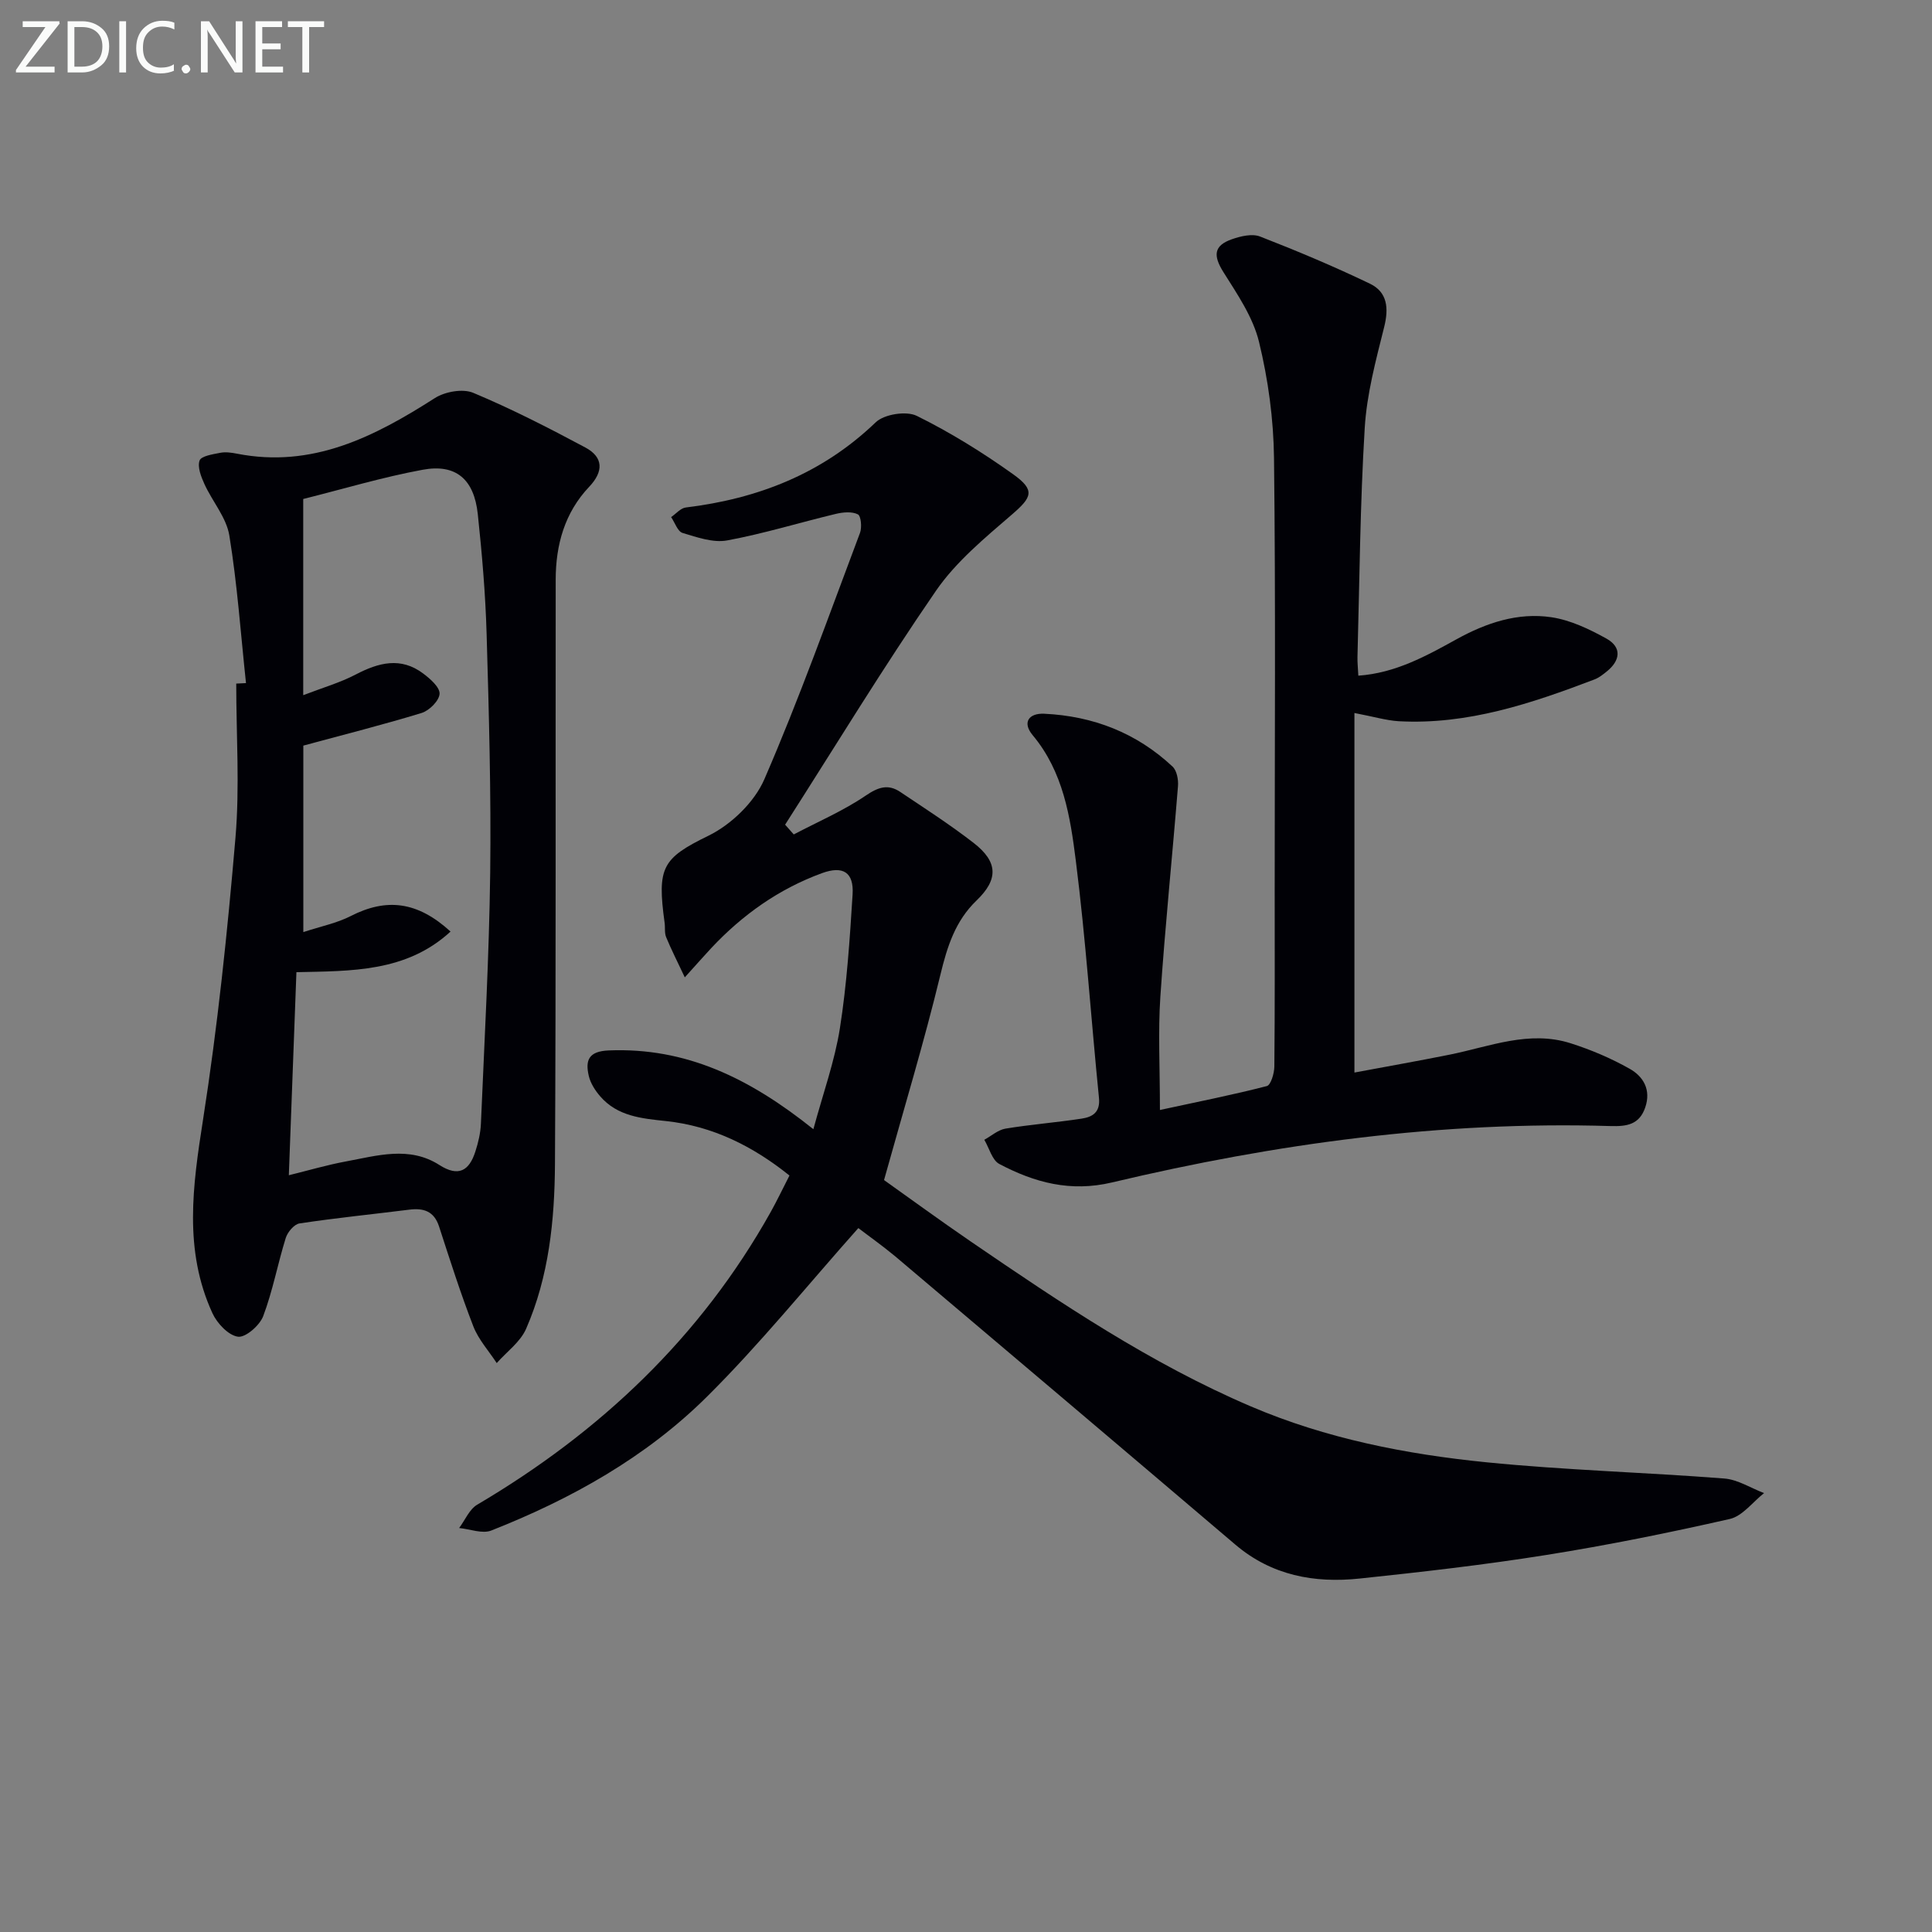
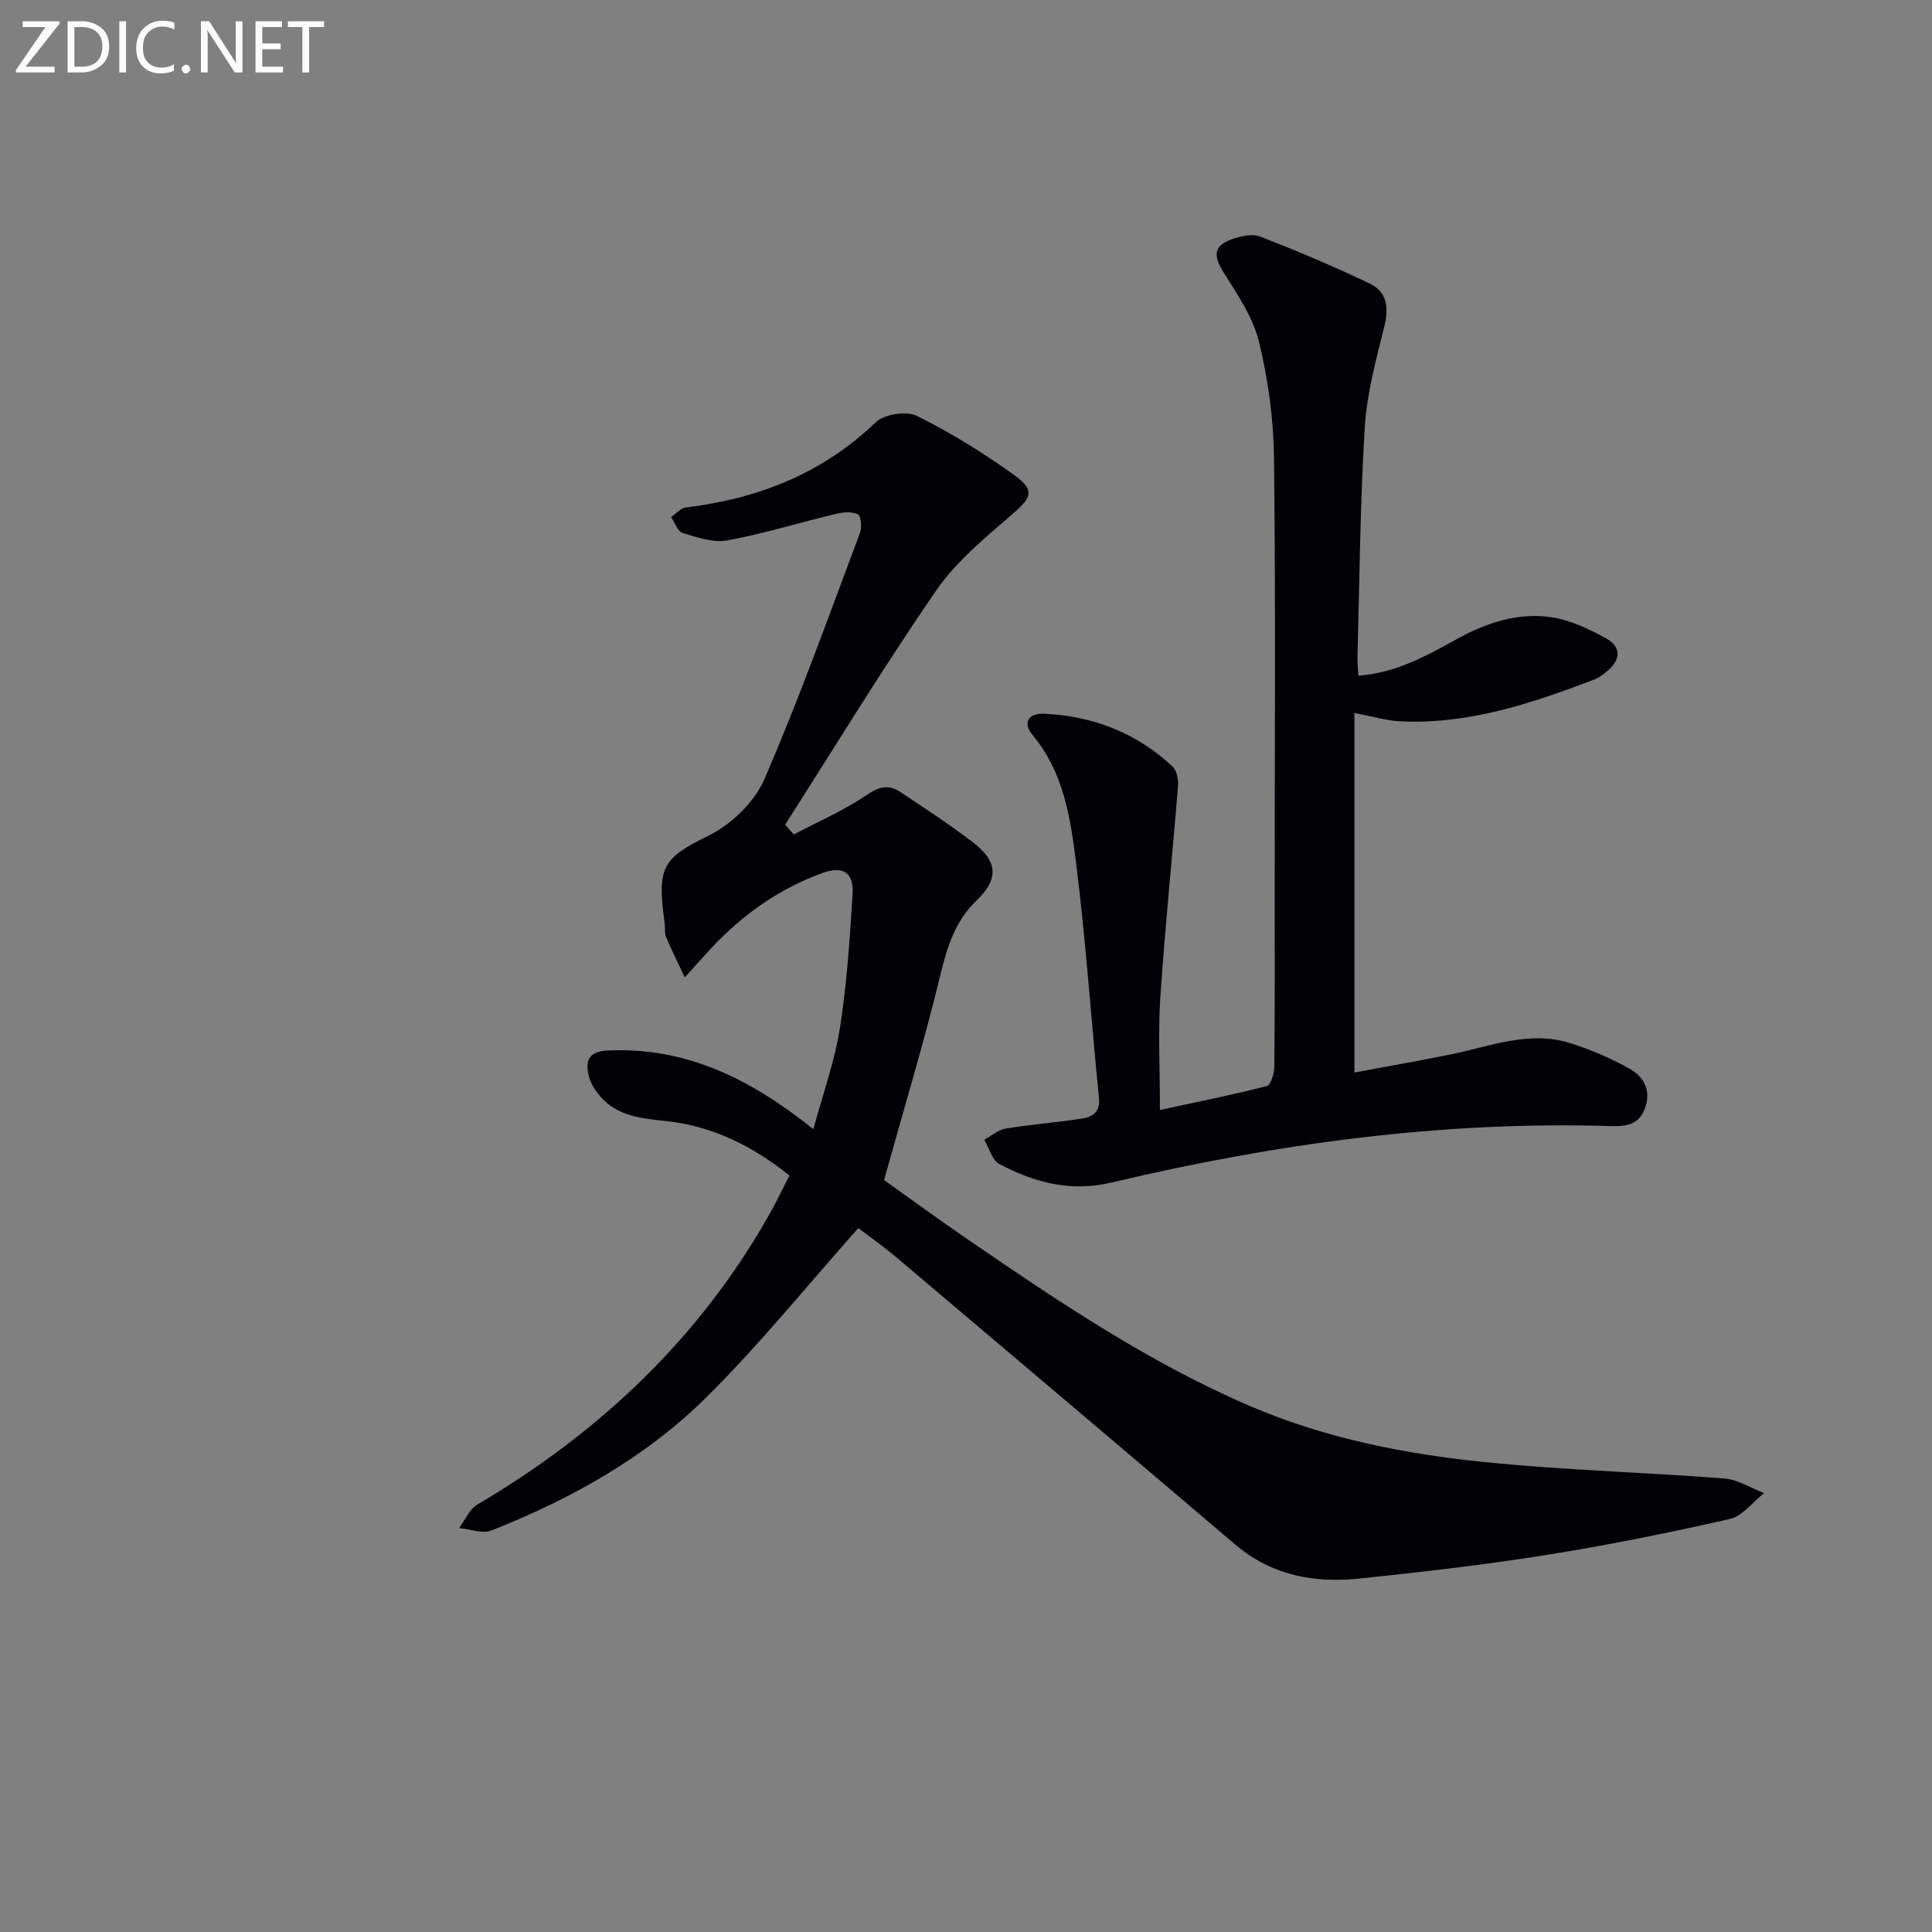
<svg xmlns="http://www.w3.org/2000/svg" enable-background="new 0 0 400 400" viewBox="0 0 400 400">
  <rect x="0" y="0" width="400" height="400" fill="#808080" stroke="none" />
  <path d="m177.71 254.26c-10.71 12.03-20.42 24.07-31.33 34.9-12.64 12.55-28.12 21.2-44.67 27.72-1.86.73-4.42-.31-6.65-.52 1.23-1.64 2.11-3.87 3.74-4.83 25.45-15.02 46.25-34.65 60.77-60.61 1.3-2.32 2.43-4.72 3.88-7.54-7.63-6.12-15.94-10.25-25.6-11.28-5.03-.53-10.01-.99-13.58-5.11-1.05-1.21-2.02-2.72-2.37-4.24-.75-3.22-.05-5.1 4.13-5.27 15.91-.65 29.09 5.67 42.37 16.31 2.01-7.43 4.41-14.05 5.49-20.89 1.44-9.16 2.05-18.46 2.63-27.73.28-4.57-1.97-5.99-6.35-4.39-8.91 3.26-16.46 8.62-22.93 15.53-1.47 1.57-2.89 3.2-5.46 6.04-1.62-3.44-2.85-5.85-3.87-8.34-.36-.88-.17-1.98-.31-2.97-1.57-11.46-.54-13.32 9.09-18.02 4.7-2.3 9.5-6.93 11.56-11.68 7.25-16.72 13.37-33.93 19.8-51 .43-1.14.22-3.52-.44-3.85-1.23-.62-3.07-.45-4.54-.1-7.52 1.8-14.94 4.1-22.53 5.5-2.9.53-6.23-.65-9.22-1.55-1.03-.31-1.59-2.14-2.37-3.28 1.01-.69 1.96-1.86 3.04-1.99 14.94-1.82 28.23-6.99 39.31-17.63 1.76-1.69 6.34-2.41 8.51-1.34 6.95 3.43 13.63 7.58 19.95 12.09 4.64 3.31 3.89 4.76-.23 8.32-5.62 4.85-11.58 9.76-15.73 15.78-10.9 15.82-20.89 32.26-31.25 48.45.6.67 1.19 1.35 1.79 2.02 5-2.63 10.25-4.88 14.9-8.04 2.62-1.78 4.64-2.44 7.16-.75 5.11 3.42 10.3 6.77 15.16 10.53 5.09 3.94 5.17 7.57.63 11.93-4.4 4.23-6.07 9.51-7.48 15.34-3.38 13.97-7.56 27.75-11.68 42.55 5.29 3.76 11.57 8.35 18 12.75 18.55 12.69 37.19 25.24 57.97 34.12 15.57 6.65 32.05 9.89 48.75 11.56 16.36 1.64 32.84 2.08 49.25 3.36 2.81.22 5.49 1.98 8.23 3.02-2.35 1.85-4.47 4.76-7.1 5.36-12.6 2.86-25.29 5.43-38.05 7.46-12.79 2.04-25.68 3.51-38.57 4.87-9.37.99-18.21-.62-25.73-7.01-23.45-19.95-46.95-39.84-70.46-59.72-2.79-2.31-5.74-4.39-7.61-5.83z" fill="#010106" />
-   <path d="m50.93 141.43c-1.09-10.2-1.8-20.46-3.45-30.57-.61-3.72-3.51-7.03-5.15-10.63-.69-1.52-1.49-3.53-1.01-4.88.33-.94 2.73-1.3 4.27-1.6 1.11-.22 2.34-.04 3.47.18 15.61 3.06 28.43-3.49 40.97-11.51 2.1-1.34 5.79-2 7.95-1.09 7.93 3.32 15.62 7.26 23.21 11.32 3.77 2.02 3.79 4.98.79 8.14-5.08 5.36-6.92 12.02-6.93 19.22-.05 40.32.07 80.64-.15 120.96-.07 11.64-1.24 23.3-5.97 34.13-1.19 2.74-4.01 4.76-6.09 7.11-1.64-2.52-3.77-4.85-4.84-7.6-2.63-6.78-4.84-13.74-7.09-20.66-1.04-3.2-3.21-3.88-6.19-3.5-7.57.95-15.17 1.71-22.72 2.85-1.1.17-2.46 1.79-2.84 3.01-1.67 5.36-2.69 10.95-4.67 16.19-.73 1.92-3.65 4.47-5.22 4.25-1.99-.28-4.33-2.77-5.29-4.87-5.99-13.05-4.08-26.4-1.94-40.08 3.02-19.34 5.05-38.85 6.71-58.36.9-10.56.16-21.27.16-31.91.69-.03 1.35-.06 2.02-.1zm11.87 12.94v38.61c3.65-1.2 6.94-1.85 9.81-3.32 7.42-3.79 13.82-3.05 20.67 3.21-9.17 8.44-20.58 8.15-31.91 8.41-.53 14.08-1.04 27.81-1.57 42.04 4.15-1.02 7.94-2.14 11.79-2.85 6.49-1.2 13.15-3.26 19.38.73 3.97 2.54 6.17 1.18 7.44-2.76.61-1.88 1.08-3.87 1.16-5.83.73-17.29 1.7-34.58 1.92-51.88.2-16.48-.26-32.97-.74-49.44-.24-8.3-.95-16.6-1.83-24.86-.77-7.22-4.53-10.45-11.42-9.17-8.26 1.52-16.36 3.96-24.72 6.05v40.62c4.05-1.56 7.64-2.59 10.87-4.28 4.74-2.48 9.33-3.69 13.96-.21 1.46 1.09 3.47 2.85 3.4 4.21-.08 1.42-2.12 3.47-3.71 3.96-7.87 2.41-15.88 4.42-24.5 6.76z" fill="#010106" />
  <path d="m280.42 147.62v74.44c6.34-1.19 13.08-2.37 19.78-3.72 8.25-1.67 16.39-5.07 24.96-2.35 4.22 1.34 8.38 3.11 12.23 5.28 2.85 1.6 4.5 4.36 3.23 8.04-1.23 3.57-3.86 3.92-7.15 3.83-34.96-1.06-69.32 3.62-103.23 11.67-8.63 2.05-16.06.02-23.34-3.82-1.5-.79-2.09-3.3-3.11-5.01 1.46-.8 2.84-2.05 4.38-2.31 5.23-.86 10.53-1.27 15.77-2.07 2.23-.34 3.89-1.28 3.59-4.29-1.64-16.36-2.73-32.78-4.79-49.08-1.15-9.13-2.6-18.44-8.93-26.01-2.24-2.68-.76-4.59 2.36-4.45 10.13.47 19.15 3.96 26.6 10.95.88.83 1.23 2.71 1.12 4.04-1.17 14.53-2.67 29.03-3.65 43.58-.49 7.27-.09 14.6-.09 23.47 7.85-1.7 15.04-3.12 22.13-4.95.83-.21 1.54-2.62 1.56-4.02.12-12.16.07-24.33.07-36.49 0-29.83.21-59.66-.14-89.48-.09-8.06-1.2-16.27-3.11-24.11-1.25-5.12-4.49-9.85-7.37-14.43-2.13-3.4-2.04-5.48 1.79-6.81 1.81-.63 4.17-1.19 5.81-.55 7.68 2.99 15.3 6.19 22.73 9.76 3.64 1.75 3.94 5.08 2.95 9.01-1.72 6.88-3.6 13.87-4.02 20.9-.96 15.77-1.07 31.6-1.5 47.4-.03 1.15.11 2.3.18 3.85 7.7-.54 14.04-4.07 20.37-7.56 6.13-3.38 12.65-5.57 19.59-4.54 3.95.59 7.85 2.45 11.4 4.42 3.23 1.8 2.91 4.54.05 6.83-.77.62-1.59 1.27-2.49 1.62-13.08 4.98-26.29 9.44-40.58 8.66-2.59-.16-5.17-.95-9.15-1.7z" fill="#010106" />
  <g fill="#fafbfa">
    <path d="m12.4 4.8-7.1 9h6v1.2h-8v-.5l6.1-8.9h-4.7v-1.2h7.6v.4z" />
    <path d="m14 14v-9.6h3c1.6 0 2.9.5 4 1.4s1.6 2.2 1.6 3.8-.5 3-1.6 3.9-2.4 1.5-4 1.5h-3zm1.4-8.4v8.2h1.6c1.3 0 2.4-.4 3.1-1.1s1.1-1.8 1.1-3.1-.4-2.3-1.2-3-1.8-1-3.1-1z" />
    <path d="m26.1 4.4v10.6h-1.4v-10.6z" />
    <path d="m36.1 14.6c-.8.4-1.8.6-2.9.6-1.5 0-2.7-.5-3.6-1.4s-1.4-2.2-1.4-3.8c0-1.7.5-3.1 1.5-4.1s2.3-1.6 3.9-1.6c1 0 1.8.1 2.5.4v1.4c-.8-.4-1.6-.6-2.5-.6-1.2 0-2.1.4-2.9 1.2s-1.1 1.8-1.1 3.2c0 1.3.3 2.3 1 3s1.6 1.1 2.7 1.1c1 0 2-.2 2.7-.7v1.3z" />
    <path d="m37.6 14.3c0-.2.1-.5.3-.6s.4-.3.6-.3c.3 0 .5.1.6.3s.3.4.3.6-.1.4-.3.6-.4.3-.6.3c-.3 0-.5-.1-.6-.3s-.3-.4-.3-.6z" />
    <path d="m50.2 15h-1.6l-5.3-8.2c-.2-.2-.3-.5-.4-.7 0 .2.1.7.1 1.5v7.4h-1.4v-10.6h1.7l5.2 8.1c.2.4.4.6.4.7 0-.3-.1-.8-.1-1.5v-7.3h1.4z" />
    <path d="m58.6 15h-5.7v-10.6h5.5v1.2h-4.1v3.4h3.8v1.2h-3.8v3.6h4.3z" />
    <path d="m67.1 5.6h-3.1v9.4h-1.4v-9.4h-3v-1.2h7.5z" />
  </g>
</svg>